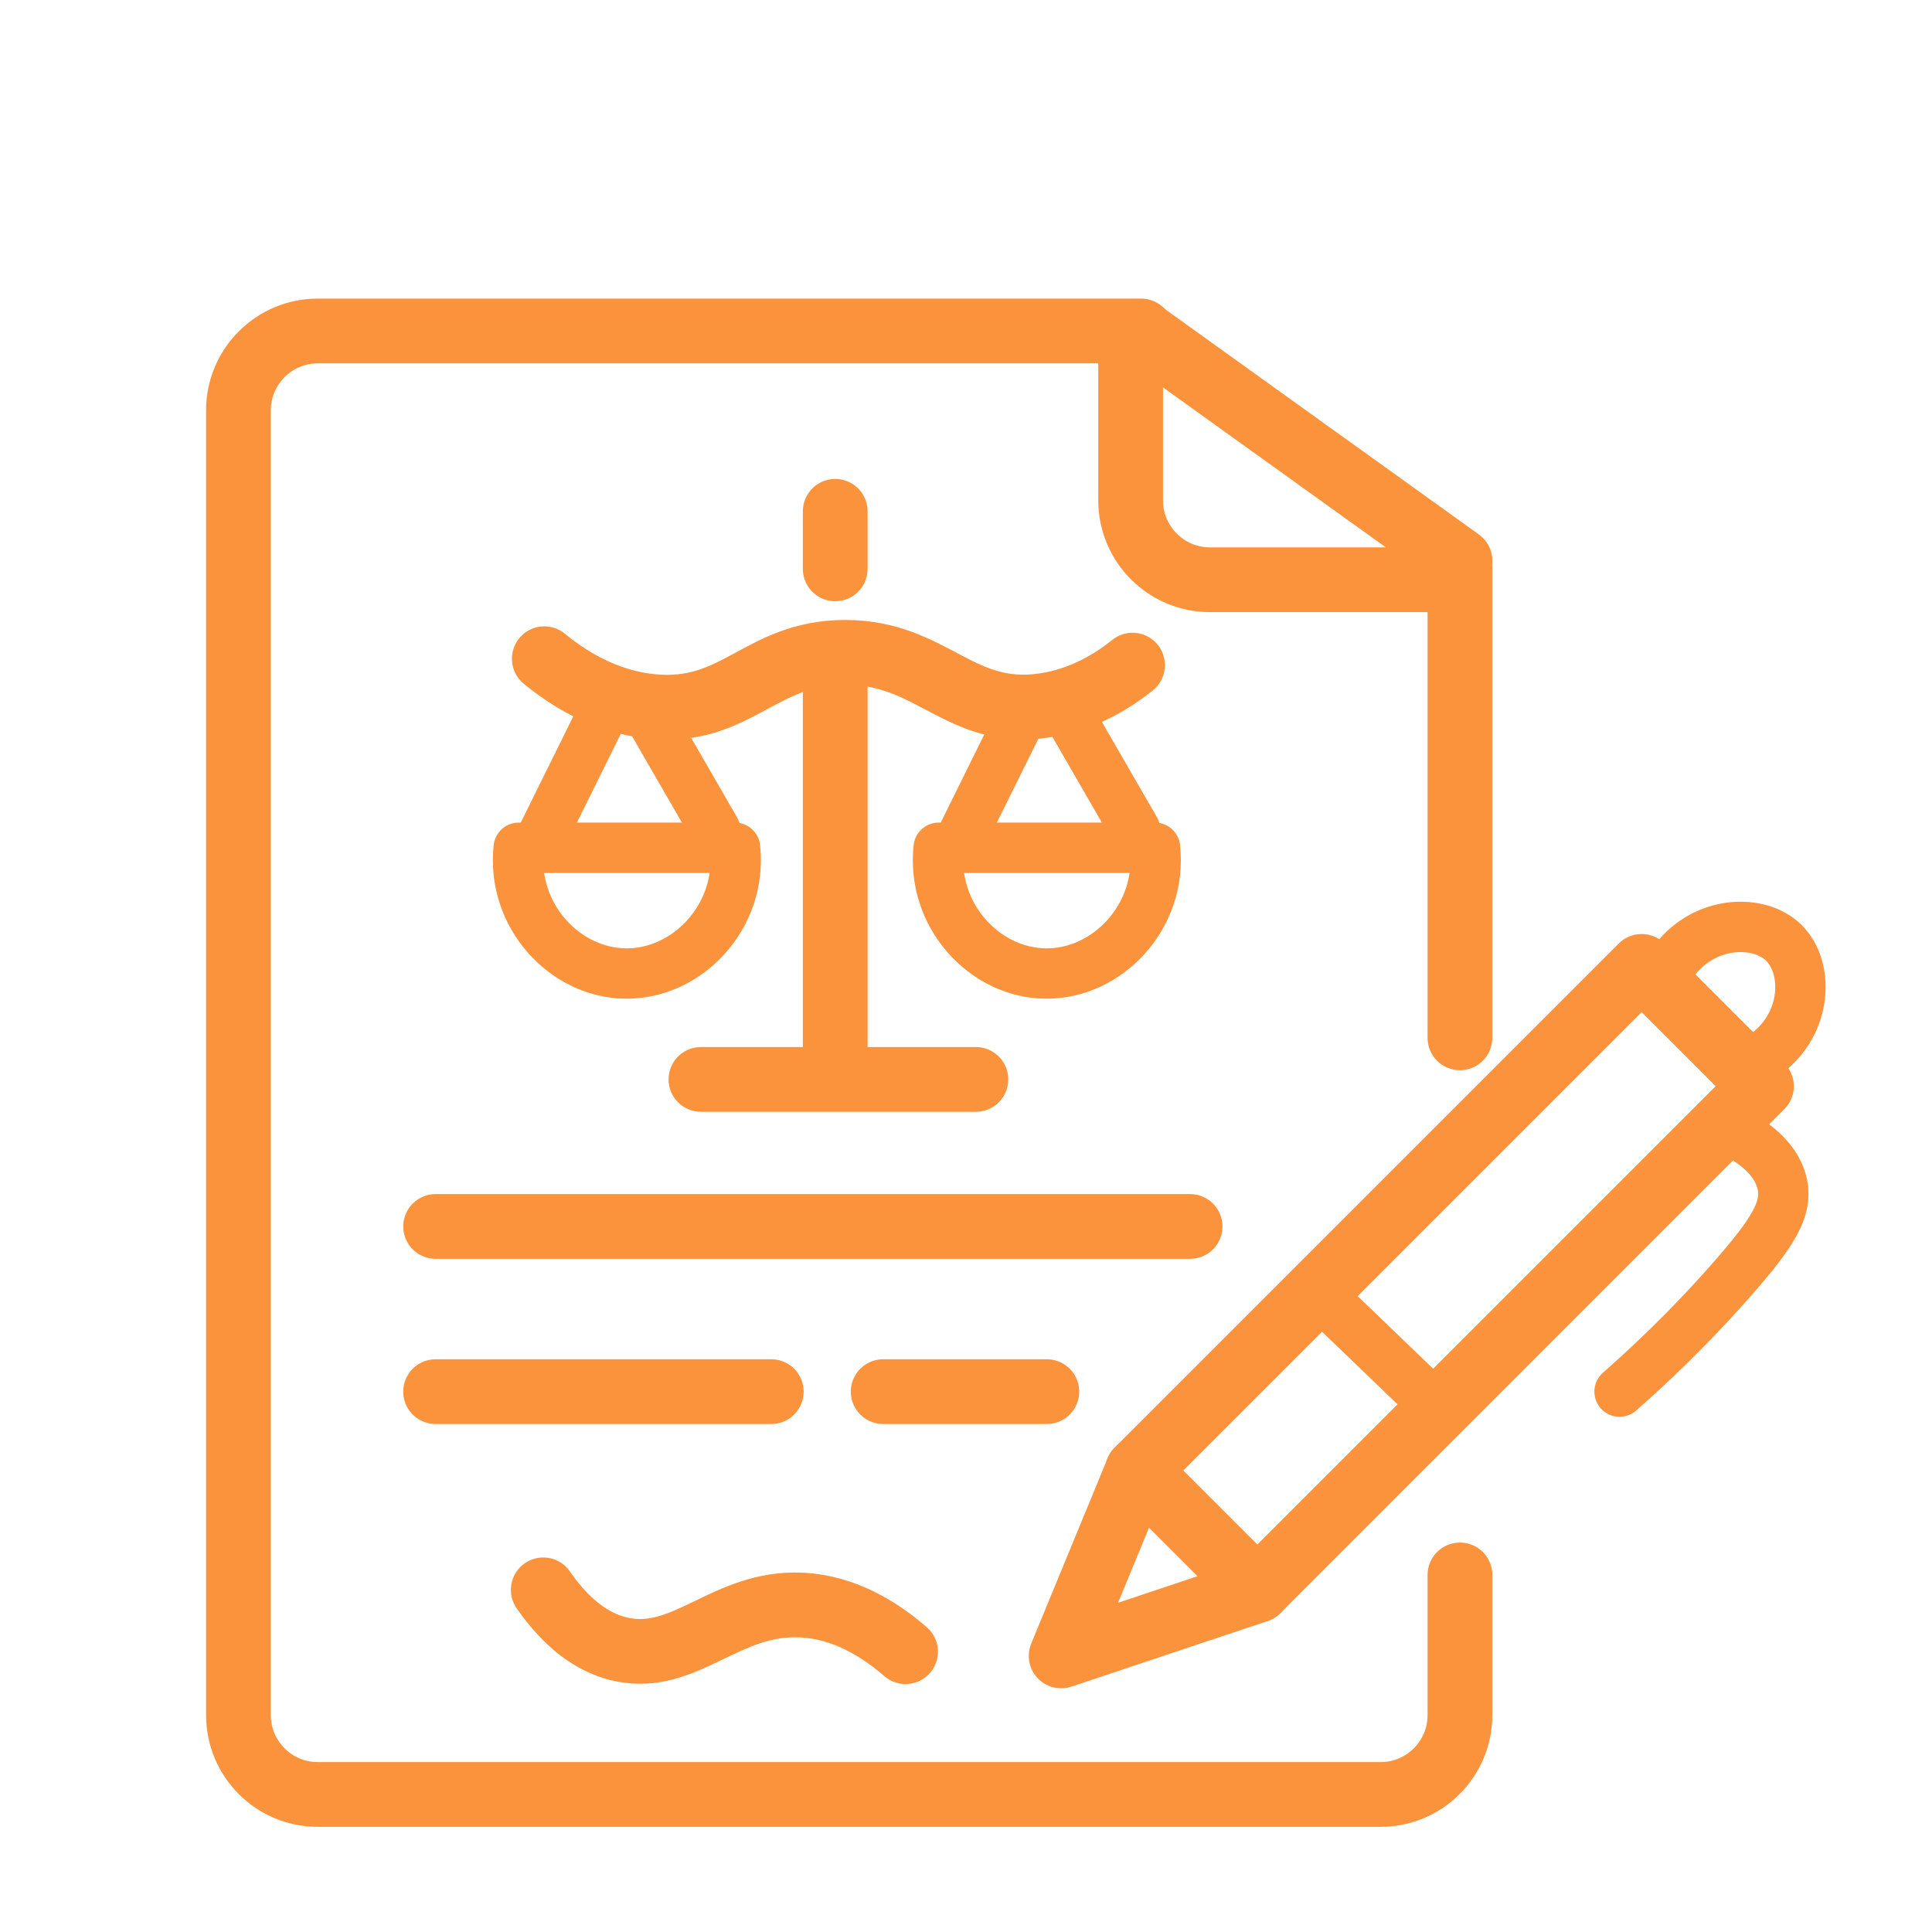
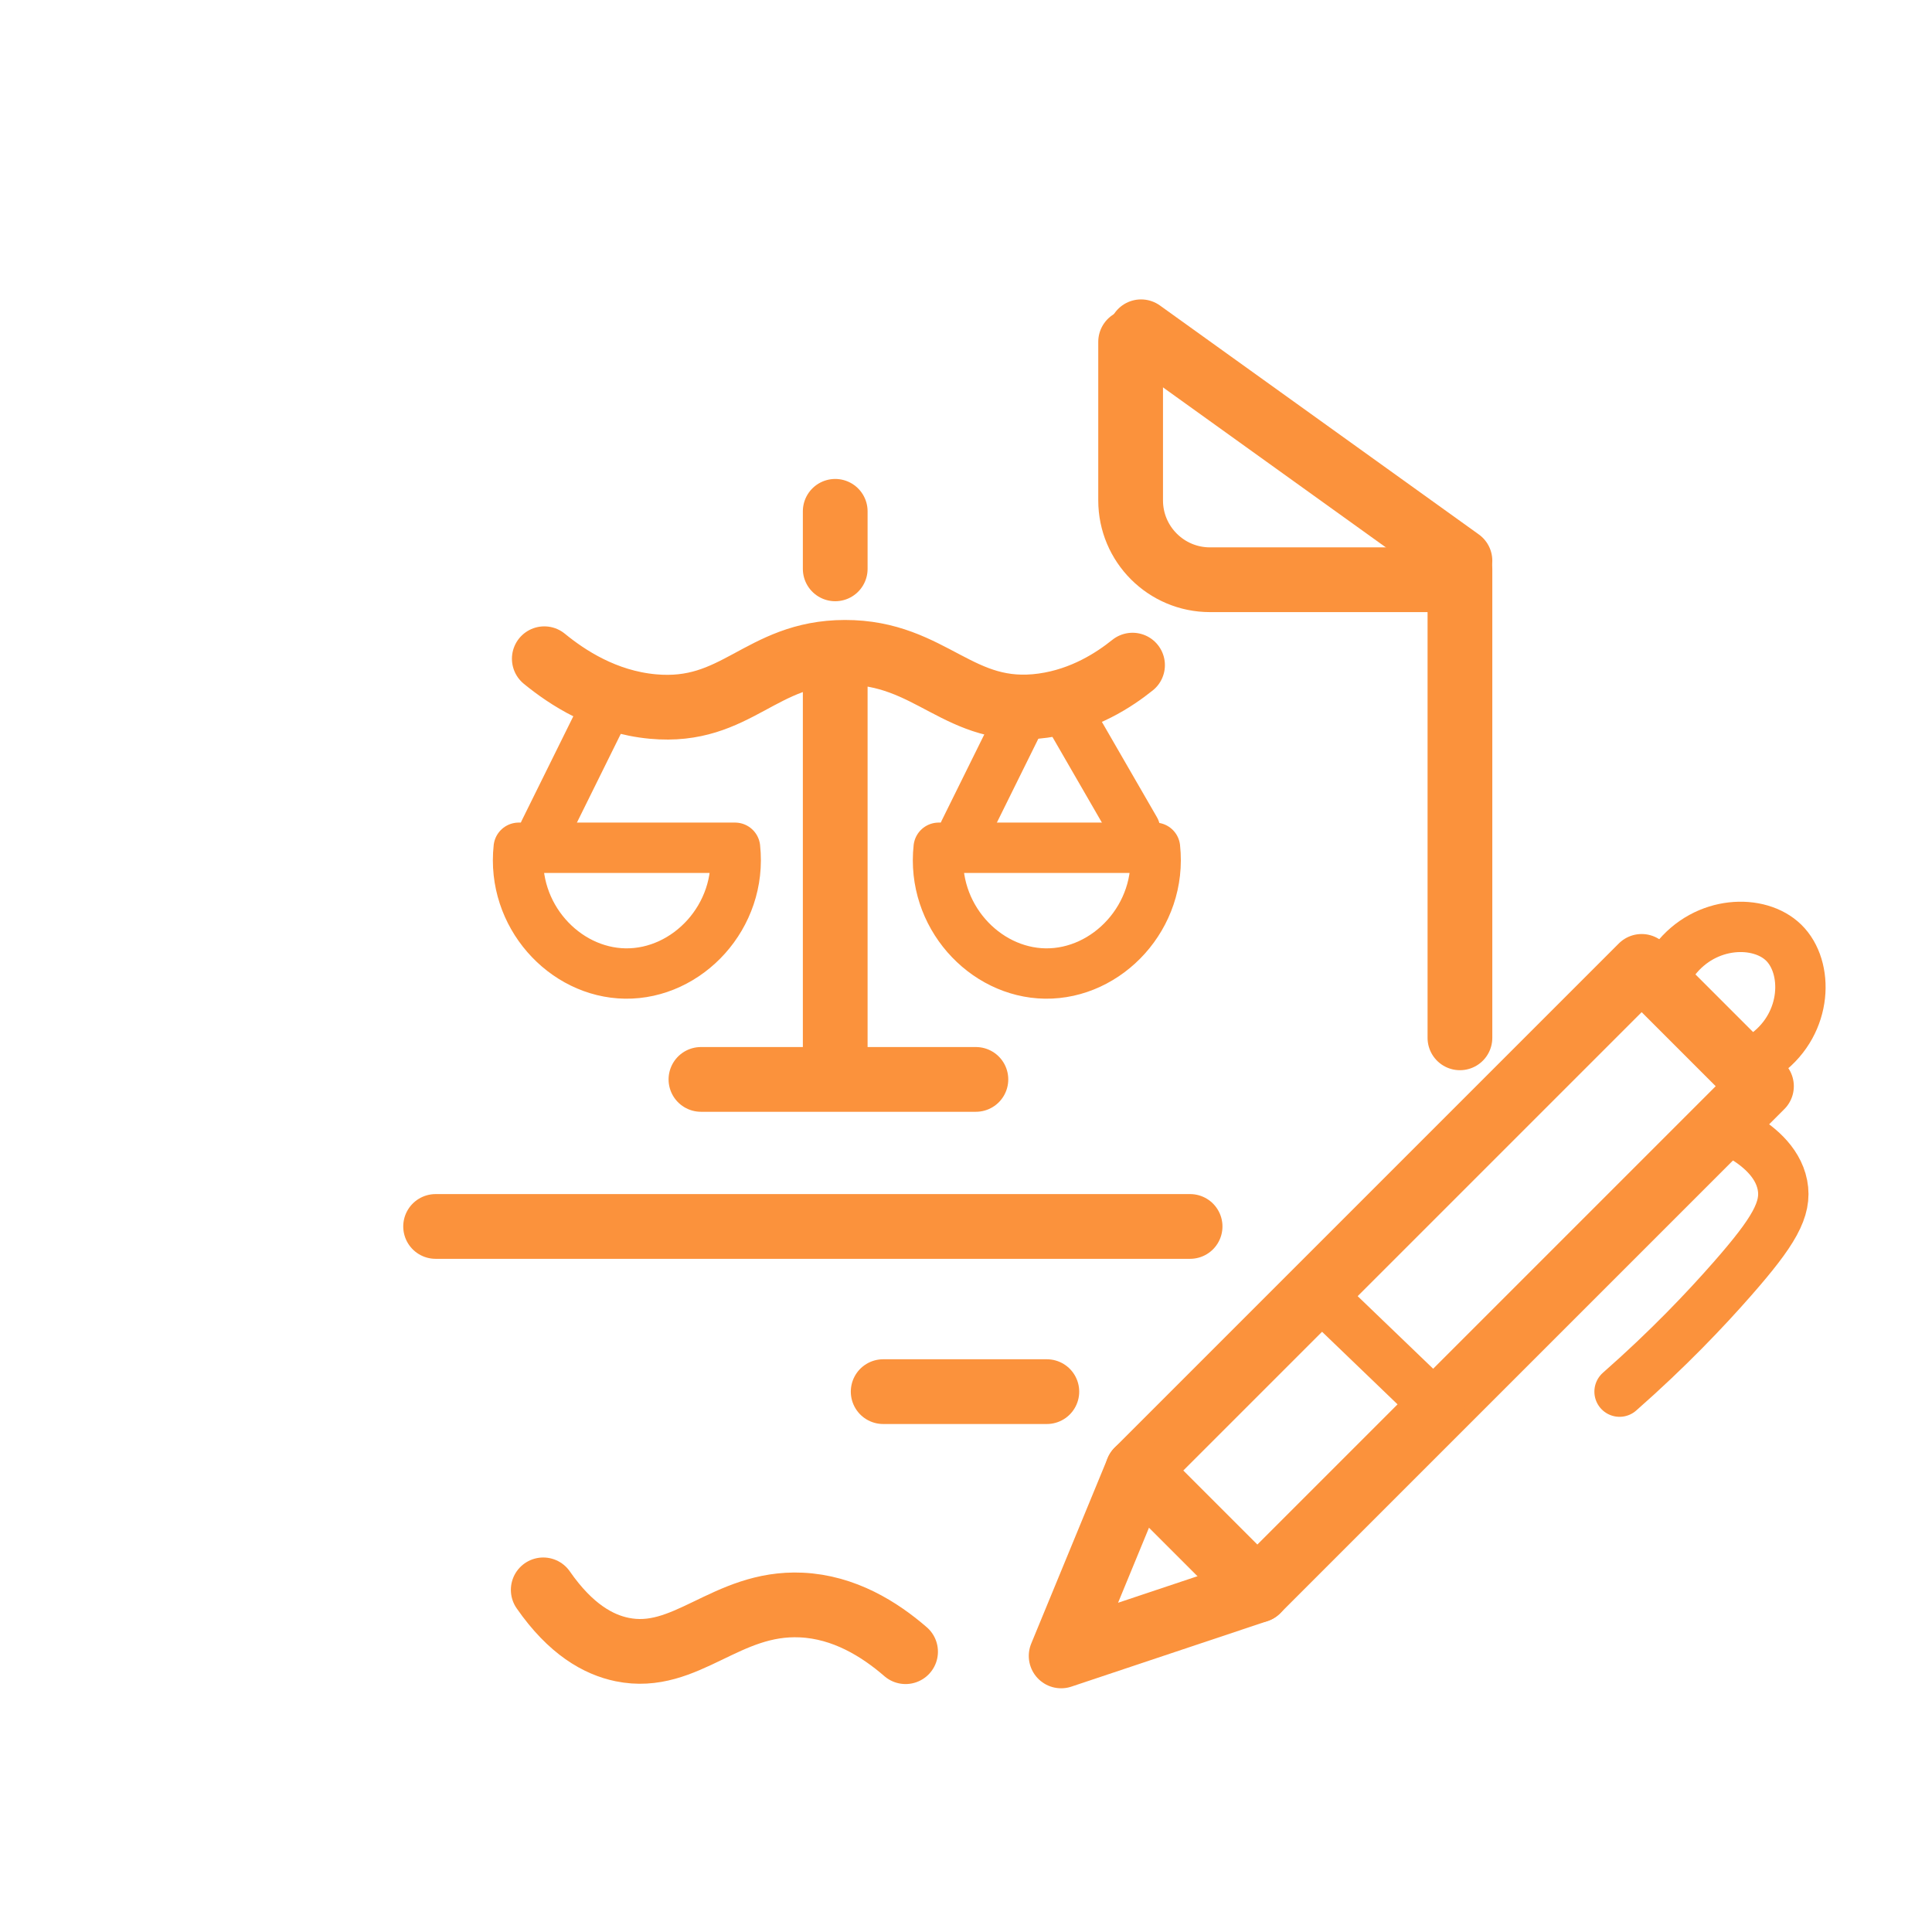
<svg xmlns="http://www.w3.org/2000/svg" width="1000" height="1000" viewBox="0 0 1000 1000" fill="none">
-   <path d="M755.66 815.18V887.74C755.66 910.42 737.27 928.81 714.59 928.81H164.49C141.81 928.81 123.42 910.42 123.42 887.74V212.38C123.42 189.7 141.81 171.31 164.49 171.31H590.61" stroke="#FB923C" stroke-width="33.509" stroke-miterlimit="10" stroke-linecap="round" stroke-linejoin="round" />
  <path d="M755.66 294.44V537.18" stroke="#FB923C" stroke-width="33.509" stroke-miterlimit="10" stroke-linecap="round" stroke-linejoin="round" />
  <path d="M590.61 171.73L755.66 290.23" stroke="#FB923C" stroke-width="33.509" stroke-miterlimit="10" stroke-linecap="round" stroke-linejoin="round" />
  <path d="M750.26 300.07H626.28C603.6 300.07 585.21 281.68 585.21 259V176.94" stroke="#FB923C" stroke-width="33.509" stroke-miterlimit="10" stroke-linecap="round" stroke-linejoin="round" />
  <path d="M911.729 562.218L849.717 500.205L588.79 761.132L650.803 823.144L911.729 562.218Z" stroke="#FB923C" stroke-width="33.509" stroke-miterlimit="10" stroke-linecap="round" stroke-linejoin="round" />
  <path d="M866.96 496.74C882.83 476.29 910.56 475.55 923.22 487.91C936.19 500.58 935.69 529.29 914.39 545.27" stroke="#FB923C" stroke-width="26.062" stroke-miterlimit="10" stroke-linecap="round" stroke-linejoin="round" />
  <path d="M901.16 587.93C908.77 592.34 920.11 600.65 922.59 613.39C925 625.78 918.09 637.49 896.75 661.84C882.87 677.67 863.54 698.1 838.28 720.31" stroke="#FB923C" stroke-width="26.062" stroke-miterlimit="10" stroke-linecap="round" stroke-linejoin="round" />
  <path d="M588.79 761.14C575.61 793.13 562.43 825.11 549.25 857.1C583.1 845.78 616.96 834.47 650.81 823.15" stroke="#FB923C" stroke-width="33.509" stroke-miterlimit="10" stroke-linecap="round" stroke-linejoin="round" />
  <path d="M687.14 673.98L744.67 729.29" stroke="#FB923C" stroke-width="26.062" stroke-miterlimit="10" stroke-linecap="round" stroke-linejoin="round" />
  <path d="M432.31 351.85V550.06" stroke="#FB923C" stroke-width="33.509" stroke-miterlimit="10" stroke-linecap="round" stroke-linejoin="round" />
  <path d="M362.81 558.7H505.12" stroke="#FB923C" stroke-width="33.509" stroke-miterlimit="10" stroke-linecap="round" stroke-linejoin="round" />
  <path d="M225.47 634.81H615.99" stroke="#FB923C" stroke-width="33.509" stroke-miterlimit="10" stroke-linecap="round" stroke-linejoin="round" />
  <path d="M457.13 720.31H541.84" stroke="#FB923C" stroke-width="33.509" stroke-miterlimit="10" stroke-linecap="round" stroke-linejoin="round" />
-   <path d="M225.47 720.31H399.21" stroke="#FB923C" stroke-width="33.509" stroke-miterlimit="10" stroke-linecap="round" stroke-linejoin="round" />
  <path d="M281.18 822.91C295.42 843.4 309.76 851.28 322 853.8C355 860.59 375.73 828.98 414.67 830.76C436.93 831.77 455.26 843.25 468.72 854.91" stroke="#FB923C" stroke-width="33.509" stroke-miterlimit="10" stroke-linecap="round" stroke-linejoin="round" />
  <path d="M432.31 264.66V294.44" stroke="#FB923C" stroke-width="33.509" stroke-miterlimit="10" stroke-linecap="round" stroke-linejoin="round" />
  <path d="M281.73 340.96C293.56 350.64 312.85 363.39 337.92 365.7C381.42 369.7 393.41 337.75 437.28 337.65C482.38 337.55 496.26 371.27 539.87 365.23C561.01 362.3 576.9 351.73 586.2 344.27" stroke="#FB923C" stroke-width="33.509" stroke-miterlimit="10" stroke-linecap="round" stroke-linejoin="round" />
  <path d="M281.73 430.52L312.34 368.6" stroke="#FB923C" stroke-width="26.062" stroke-miterlimit="10" stroke-linecap="round" stroke-linejoin="round" />
-   <path d="M335.61 369.65L370.15 429.47" stroke="#FB923C" stroke-width="26.062" stroke-miterlimit="10" stroke-linecap="round" stroke-linejoin="round" />
  <path d="M268.49 438.8C305.81 438.8 343.14 438.8 380.46 438.8C384.28 474.3 355.86 504.34 323.65 503.89C292 503.43 264.7 473.65 268.49 438.8Z" stroke="#FB923C" stroke-width="26.062" stroke-miterlimit="10" stroke-linecap="round" stroke-linejoin="round" />
  <path d="M499.1 430.52L529.71 368.6" stroke="#FB923C" stroke-width="26.062" stroke-miterlimit="10" stroke-linecap="round" stroke-linejoin="round" />
  <path d="M552.98 369.65L587.52 429.47" stroke="#FB923C" stroke-width="26.062" stroke-miterlimit="10" stroke-linecap="round" stroke-linejoin="round" />
  <path d="M485.86 438.8C523.18 438.8 560.51 438.8 597.83 438.8C601.65 474.3 573.23 504.34 541.02 503.89C509.37 503.43 482.07 473.65 485.86 438.8Z" stroke="#FB923C" stroke-width="26.062" stroke-miterlimit="10" stroke-linecap="round" stroke-linejoin="round" />
</svg>